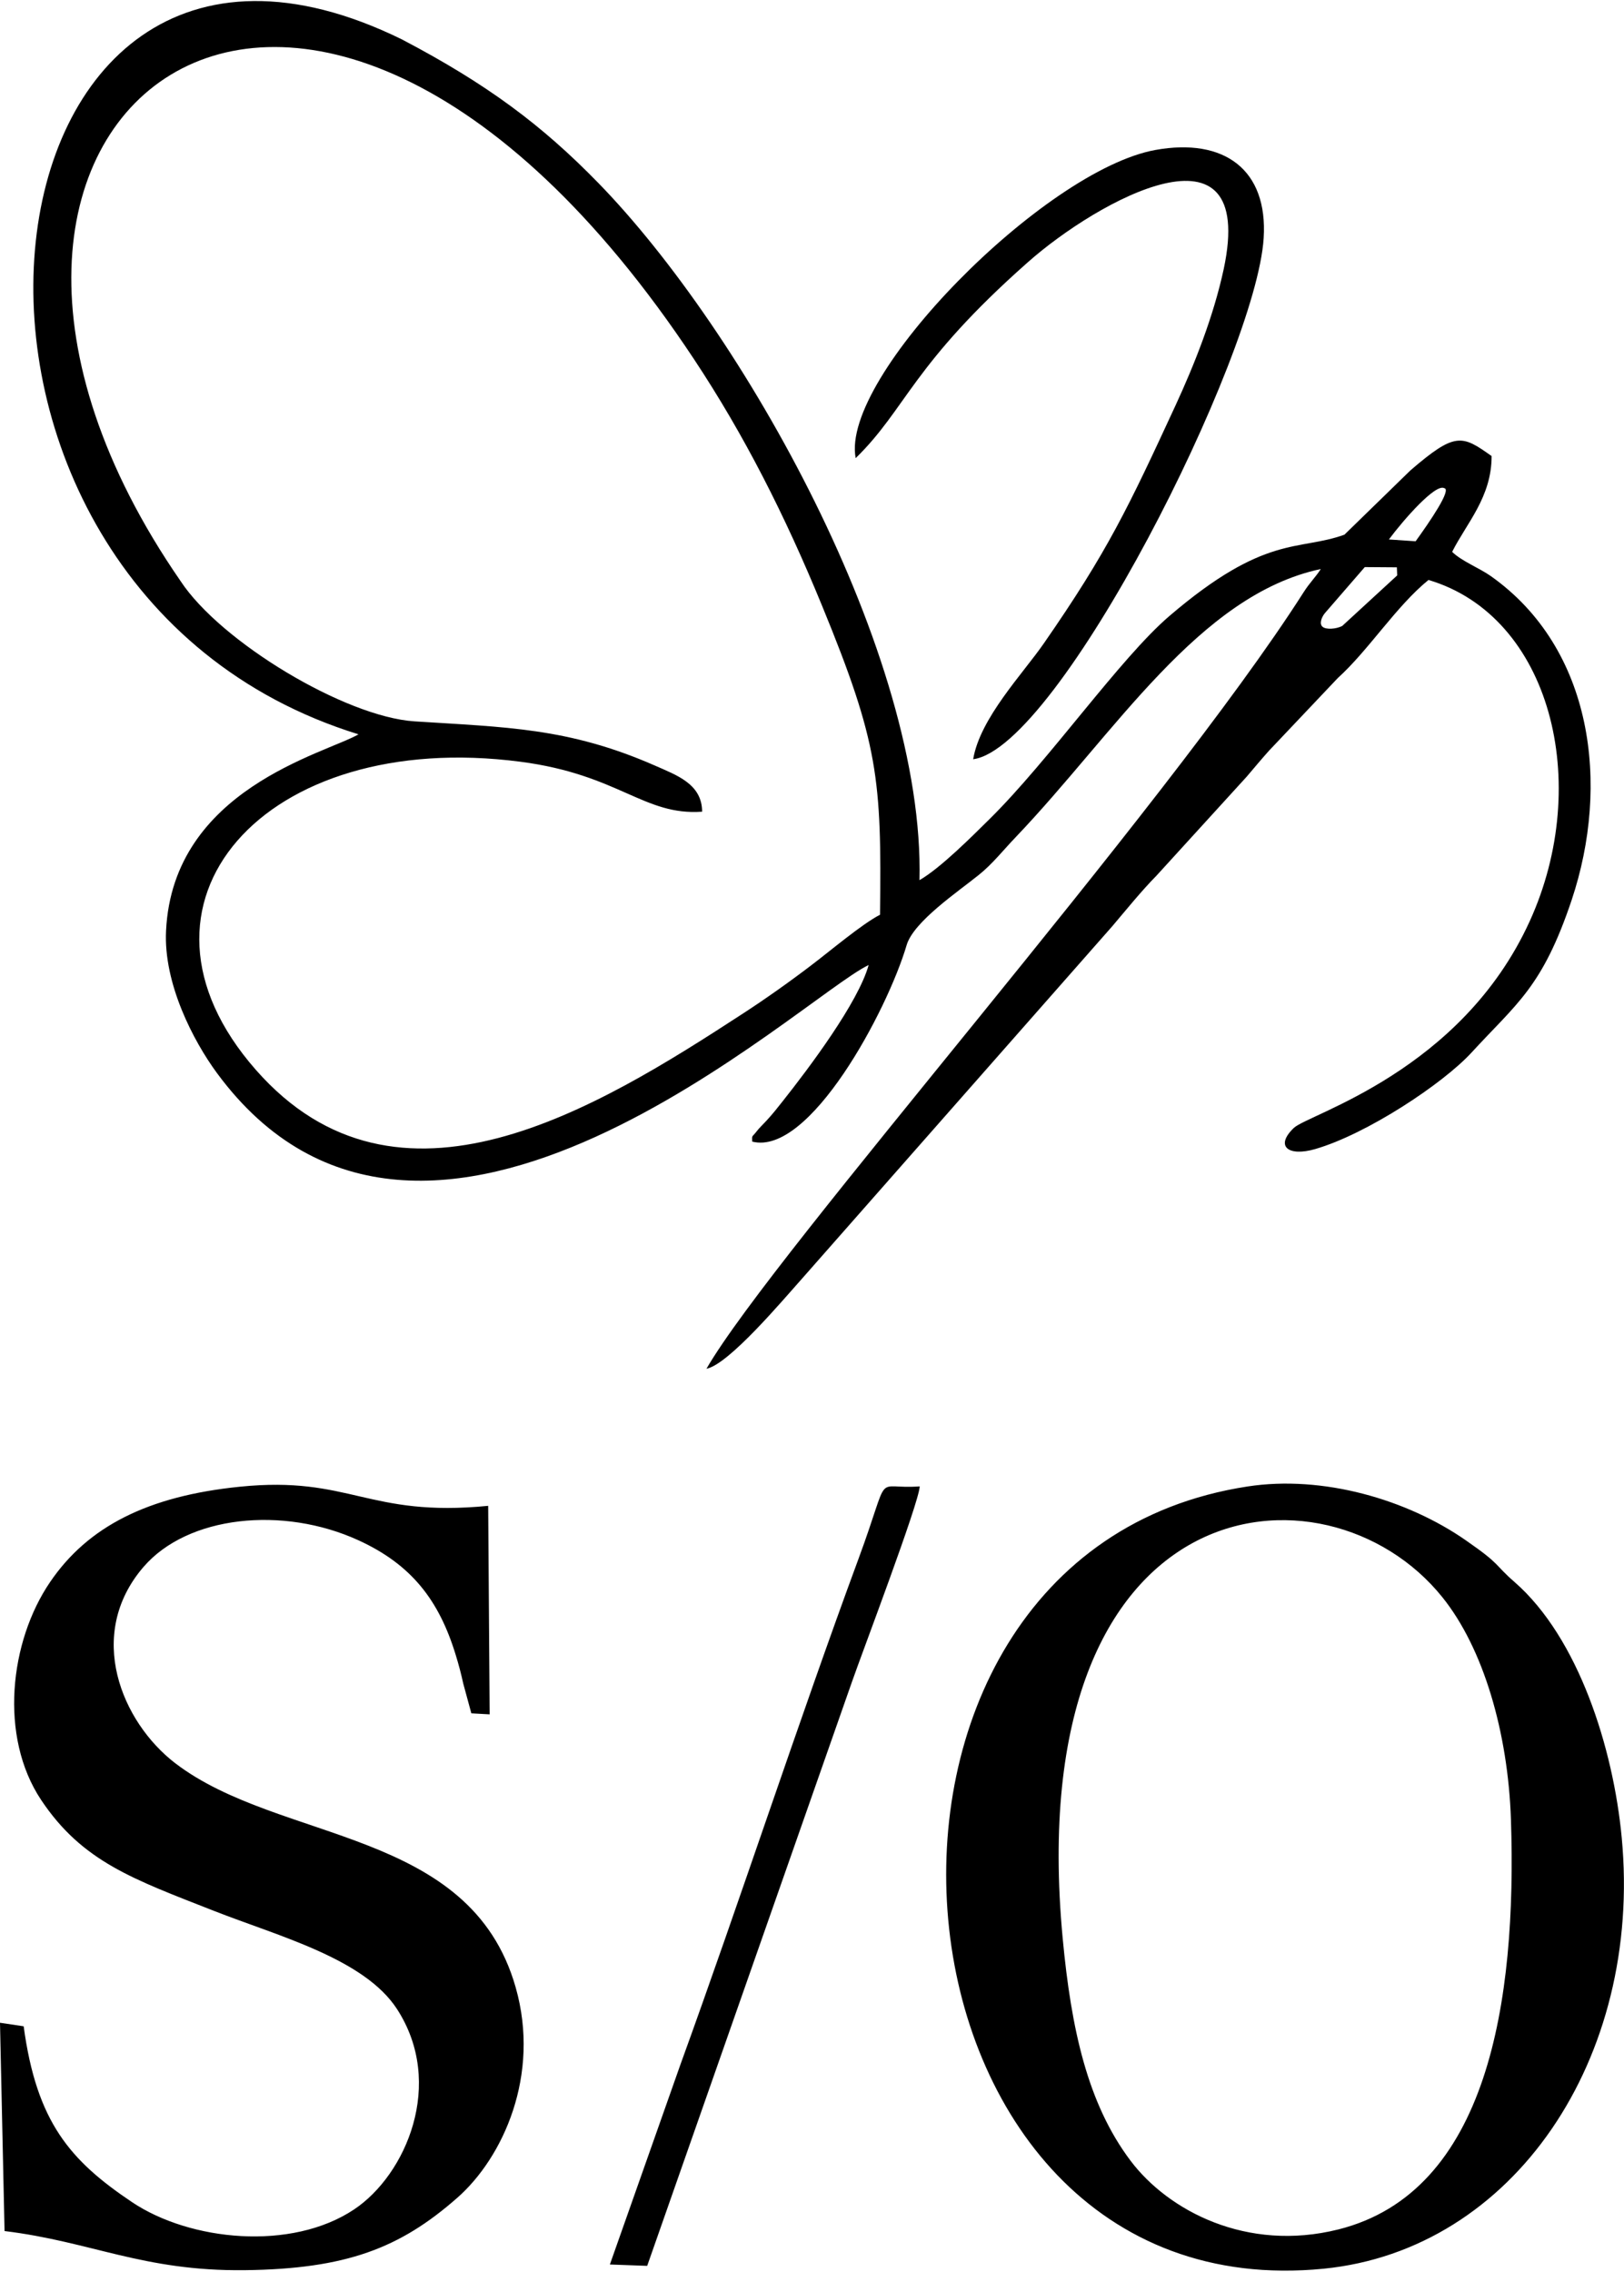
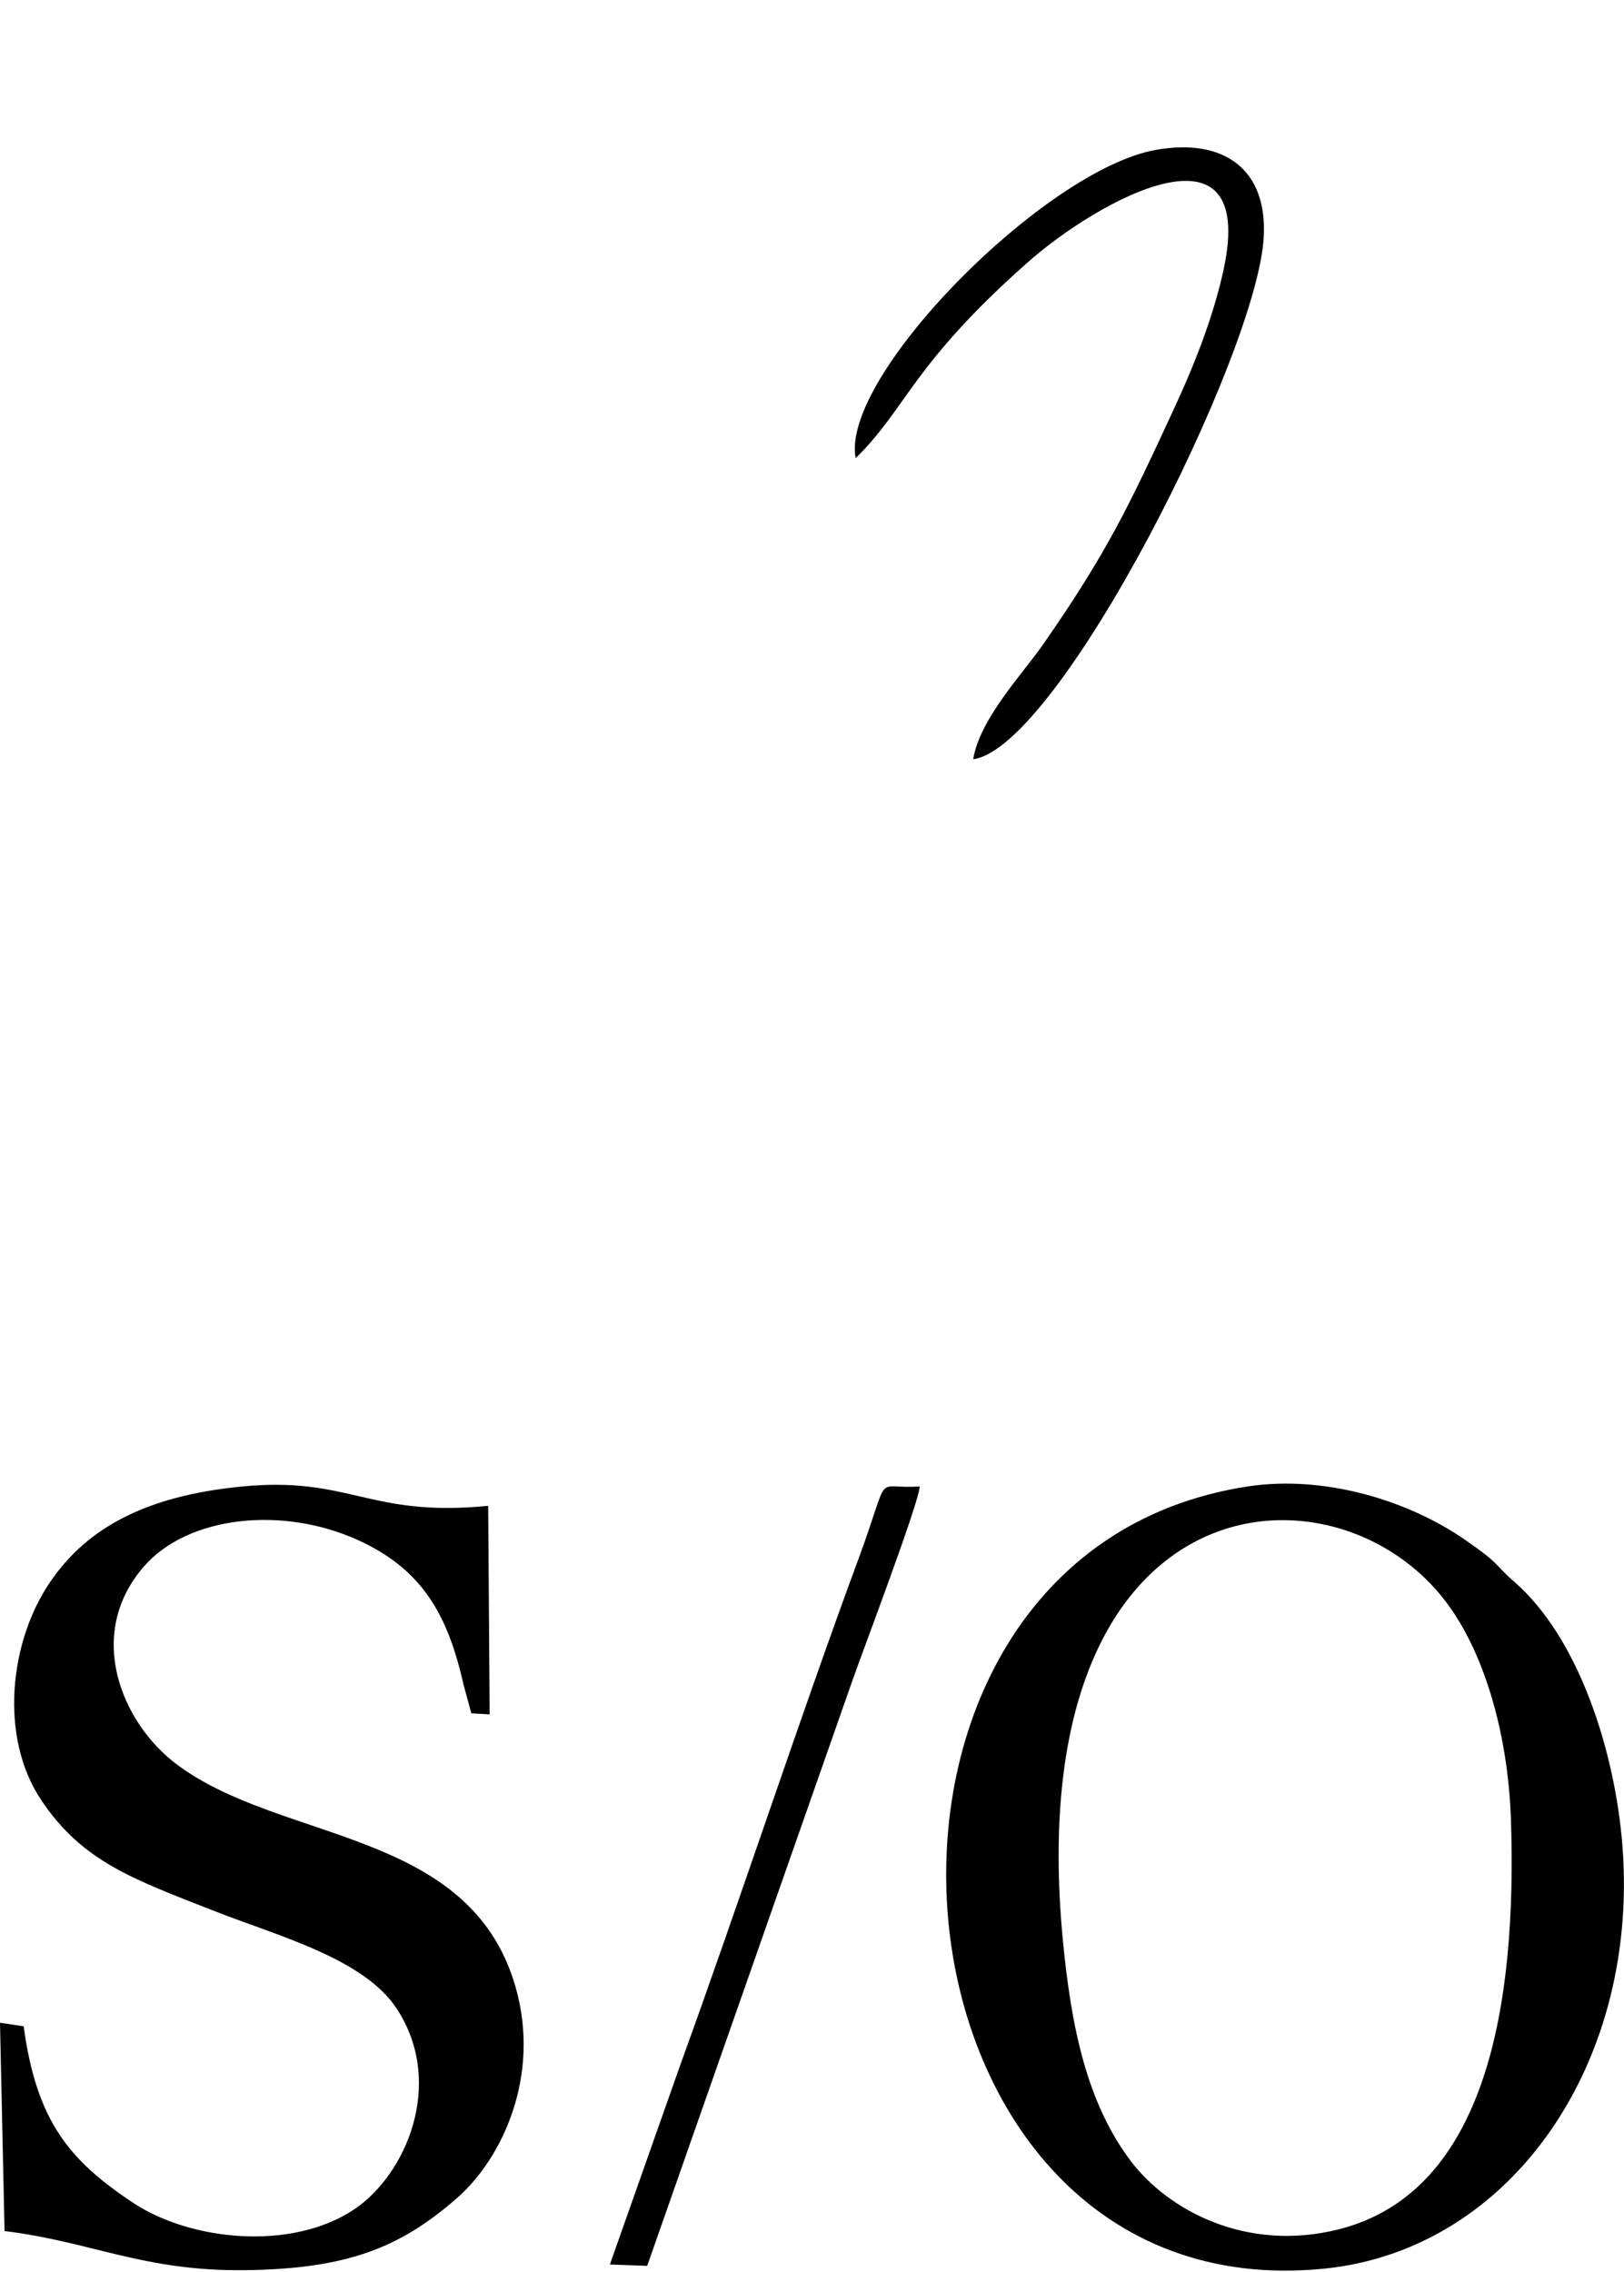
<svg xmlns="http://www.w3.org/2000/svg" xml:space="preserve" width="143" height="200" style="shape-rendering:geometricPrecision;text-rendering:geometricPrecision;image-rendering:optimizeQuality;fill-rule:evenodd;clip-rule:evenodd" viewBox="0 0 142.78 199.51">
  <defs>
    <style>.fil0{fill:#000}</style>
  </defs>
  <g id="Capa_x0020_1">
    <g id="_2116084354848">
-       <path class="fil0" d="M61.73 71.26c-.01-2.45-2.25-3.21-4.19-4.07-7.58-3.32-13.07-3.35-21.1-3.87-6.1-.4-17.05-6.98-20.57-12.34-27.92-40.42 10.55-71.73 45.15-19.49 4.38 6.61 7.97 13.66 11.26 21.68 4.95 12.06 5.24 15.2 5.09 27.15-1.58.81-4.38 3.18-5.99 4.4-1.88 1.44-4.14 3.04-6.1 4.31-12.81 8.34-30.3 19.15-42.79 4.92-12.85-14.63.75-30.03 23.27-27.08 8.67 1.13 10.84 4.76 15.97 4.39zm-30.21-6.8c-2.97 1.71-16.3 4.81-16.92 17.25-.24 4.66 2.41 9.72 4.47 12.52 18.28 24.82 51.36-6.67 57.3-9.49-.91 3.29-5.24 9.05-7.57 11.99-.47.6-.87 1.1-1.41 1.69-.25.27-.68.69-.85.92-.45.59-.43.31-.41.92 5.04 1.3 11.88-11.5 13.58-17.27.61-2.07 4.54-4.71 6.33-6.16 1.2-.95 2.21-2.24 3.25-3.32 8.75-9.16 16.11-21.3 26.83-23.58-.39.64-.98 1.2-1.52 2.06-12.22 19.15-46.58 58-52.49 68.24 1.96-.38 6.71-6.03 8.41-7.93l27.27-30.97c1.23-1.45 2.56-3.1 3.89-4.45l7.93-8.7c.69-.81 1.21-1.44 1.94-2.26l6.06-6.4c2.73-2.47 5.11-6.29 7.98-8.63 10.73 3.18 14.44 17.84 8.9 30-6.03 13.23-19.45 16.94-20.74 18.17-1.68 1.61-.49 2.54 1.87 1.86 4.54-1.31 11.23-5.74 13.75-8.48 3.98-4.34 6.23-5.72 8.81-13.42 3.38-10.11 1.9-22.1-7.11-28.47-1.02-.72-2.55-1.3-3.4-2.13 1.26-2.51 3.48-4.82 3.47-8.42-2.61-1.86-3.19-2.14-7.14 1.26l-5.8 5.65c-4.07 1.47-6.94-.08-15.39 7.15C98.47 57.78 92.26 66.72 87 71.91c-1.49 1.47-4.31 4.31-6.16 5.37.48-19.87-15.56-48.29-28.25-61.3-4.93-5.06-9.75-8.67-17.24-12.6-38.79-19.05-46.01 48.04-3.83 61.08zm90.59-17.13 2.35.16c1.21-1.68 3.21-4.58 2.51-4.67-.76-.41-3.51 2.7-4.86 4.51zm-2.12 2.43-3.51 4.05c-.3.37-.51.94-.2 1.2s1.18.2 1.72-.07l4.84-4.45-.03-.71-2.82-.02z" />
      <path class="fil0" d="M75.23 40.18c4.47-4.36 4.94-8.21 15.15-17.23 6.1-5.4 20.15-13.21 17.21.6-.9 4.19-2.6 8.45-4.24 12-4.13 8.93-5.96 12.82-11.58 20.92-1.83 2.65-5.61 6.57-6.21 10.18 7.54-1.01 24.89-35.42 25.54-45.81.38-6.01-3.45-8.84-9.51-7.75-9.75 1.76-27.74 19.94-26.36 27.09zM93.43 170.3c-3.75-39.95 23.12-42.74 33.37-30 3.62 4.49 5.78 11.9 6.04 19.55.53 16.01-2.03 32.75-15.18 36.04-8.04 2.01-14.95-1.64-18.27-6.05-3.77-5.01-5.21-11.55-5.96-19.54zm16.24-39.72c-39.07 6-33.3 72.73 6.71 68.76 16.7-1.66 28.03-18.49 26.2-37.89-.74-7.87-3.8-17.56-9.42-22.47-1.84-1.6-1.13-1.48-4.26-3.65-5.19-3.62-12.61-5.77-19.23-4.75zM2.08 178.03 0 177.72l.4 18.31c7.68.94 12.16 3.54 21.12 3.44 8.92-.11 13.64-1.93 18.68-6.36 4.03-3.54 7.33-10.79 5.14-18.49-3.99-14.06-20.74-12.67-29.94-19.72-4.7-3.61-7.91-11.27-2.8-17.23 3.89-4.54 12.28-5.4 18.92-2.36 4.65 2.13 7.08 5.26 8.55 10.09.26.84.48 1.68.66 2.51l.71 2.61 1.61.09-.13-18.33c-10.62 1.04-12.11-2.67-21.84-1.68-8.1.82-13.36 3.51-16.67 8.37-3.57 5.23-4.51 13.59-.79 19.17 3.63 5.43 8.08 6.95 15.23 9.76 5.66 2.22 13.17 4.18 16.05 8.61 4.26 6.56.79 14.58-3.77 17.62-5.5 3.67-14.4 2.79-19.52-.64-5.44-3.65-8.39-7.03-9.53-15.46zM53.62 198.97l3.28.12 18-51.33c.9-2.59 5.91-15.76 5.96-17.19-4.19.31-2.42-1.65-5.39 6.39-5.25 14.22-10.4 29.98-15.65 44.44l-6.2 17.57z" />
    </g>
  </g>
</svg>